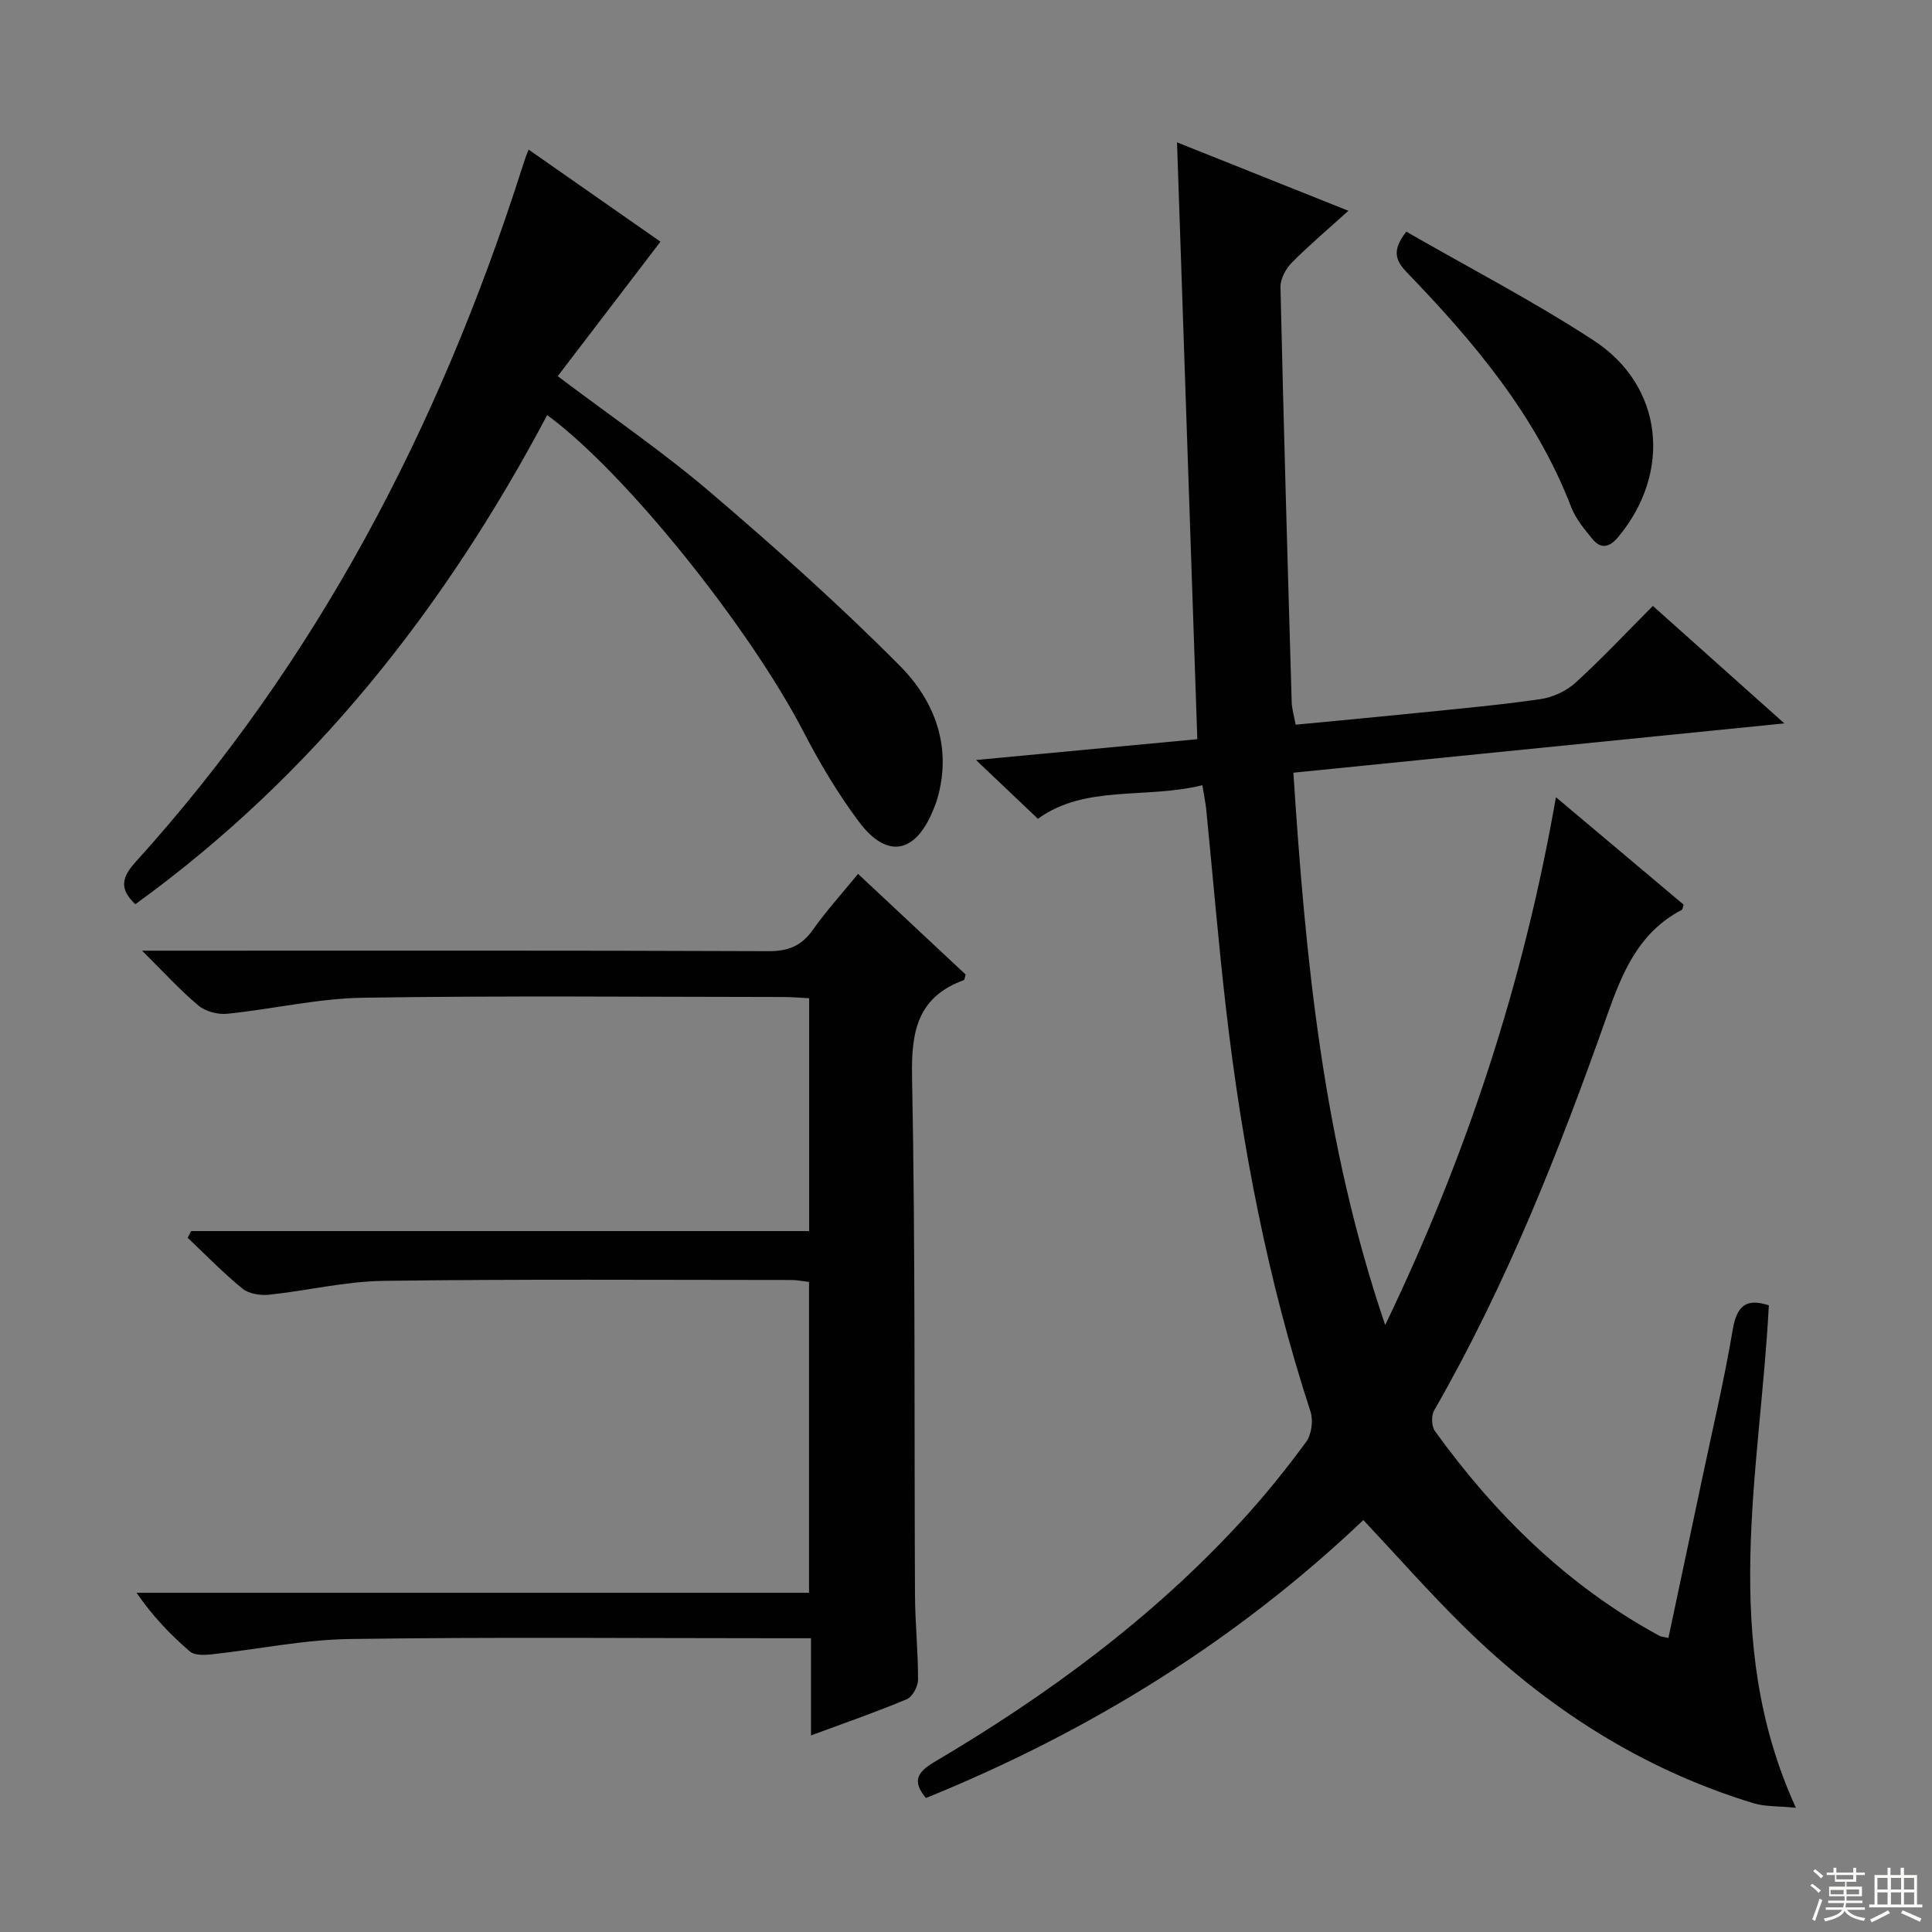
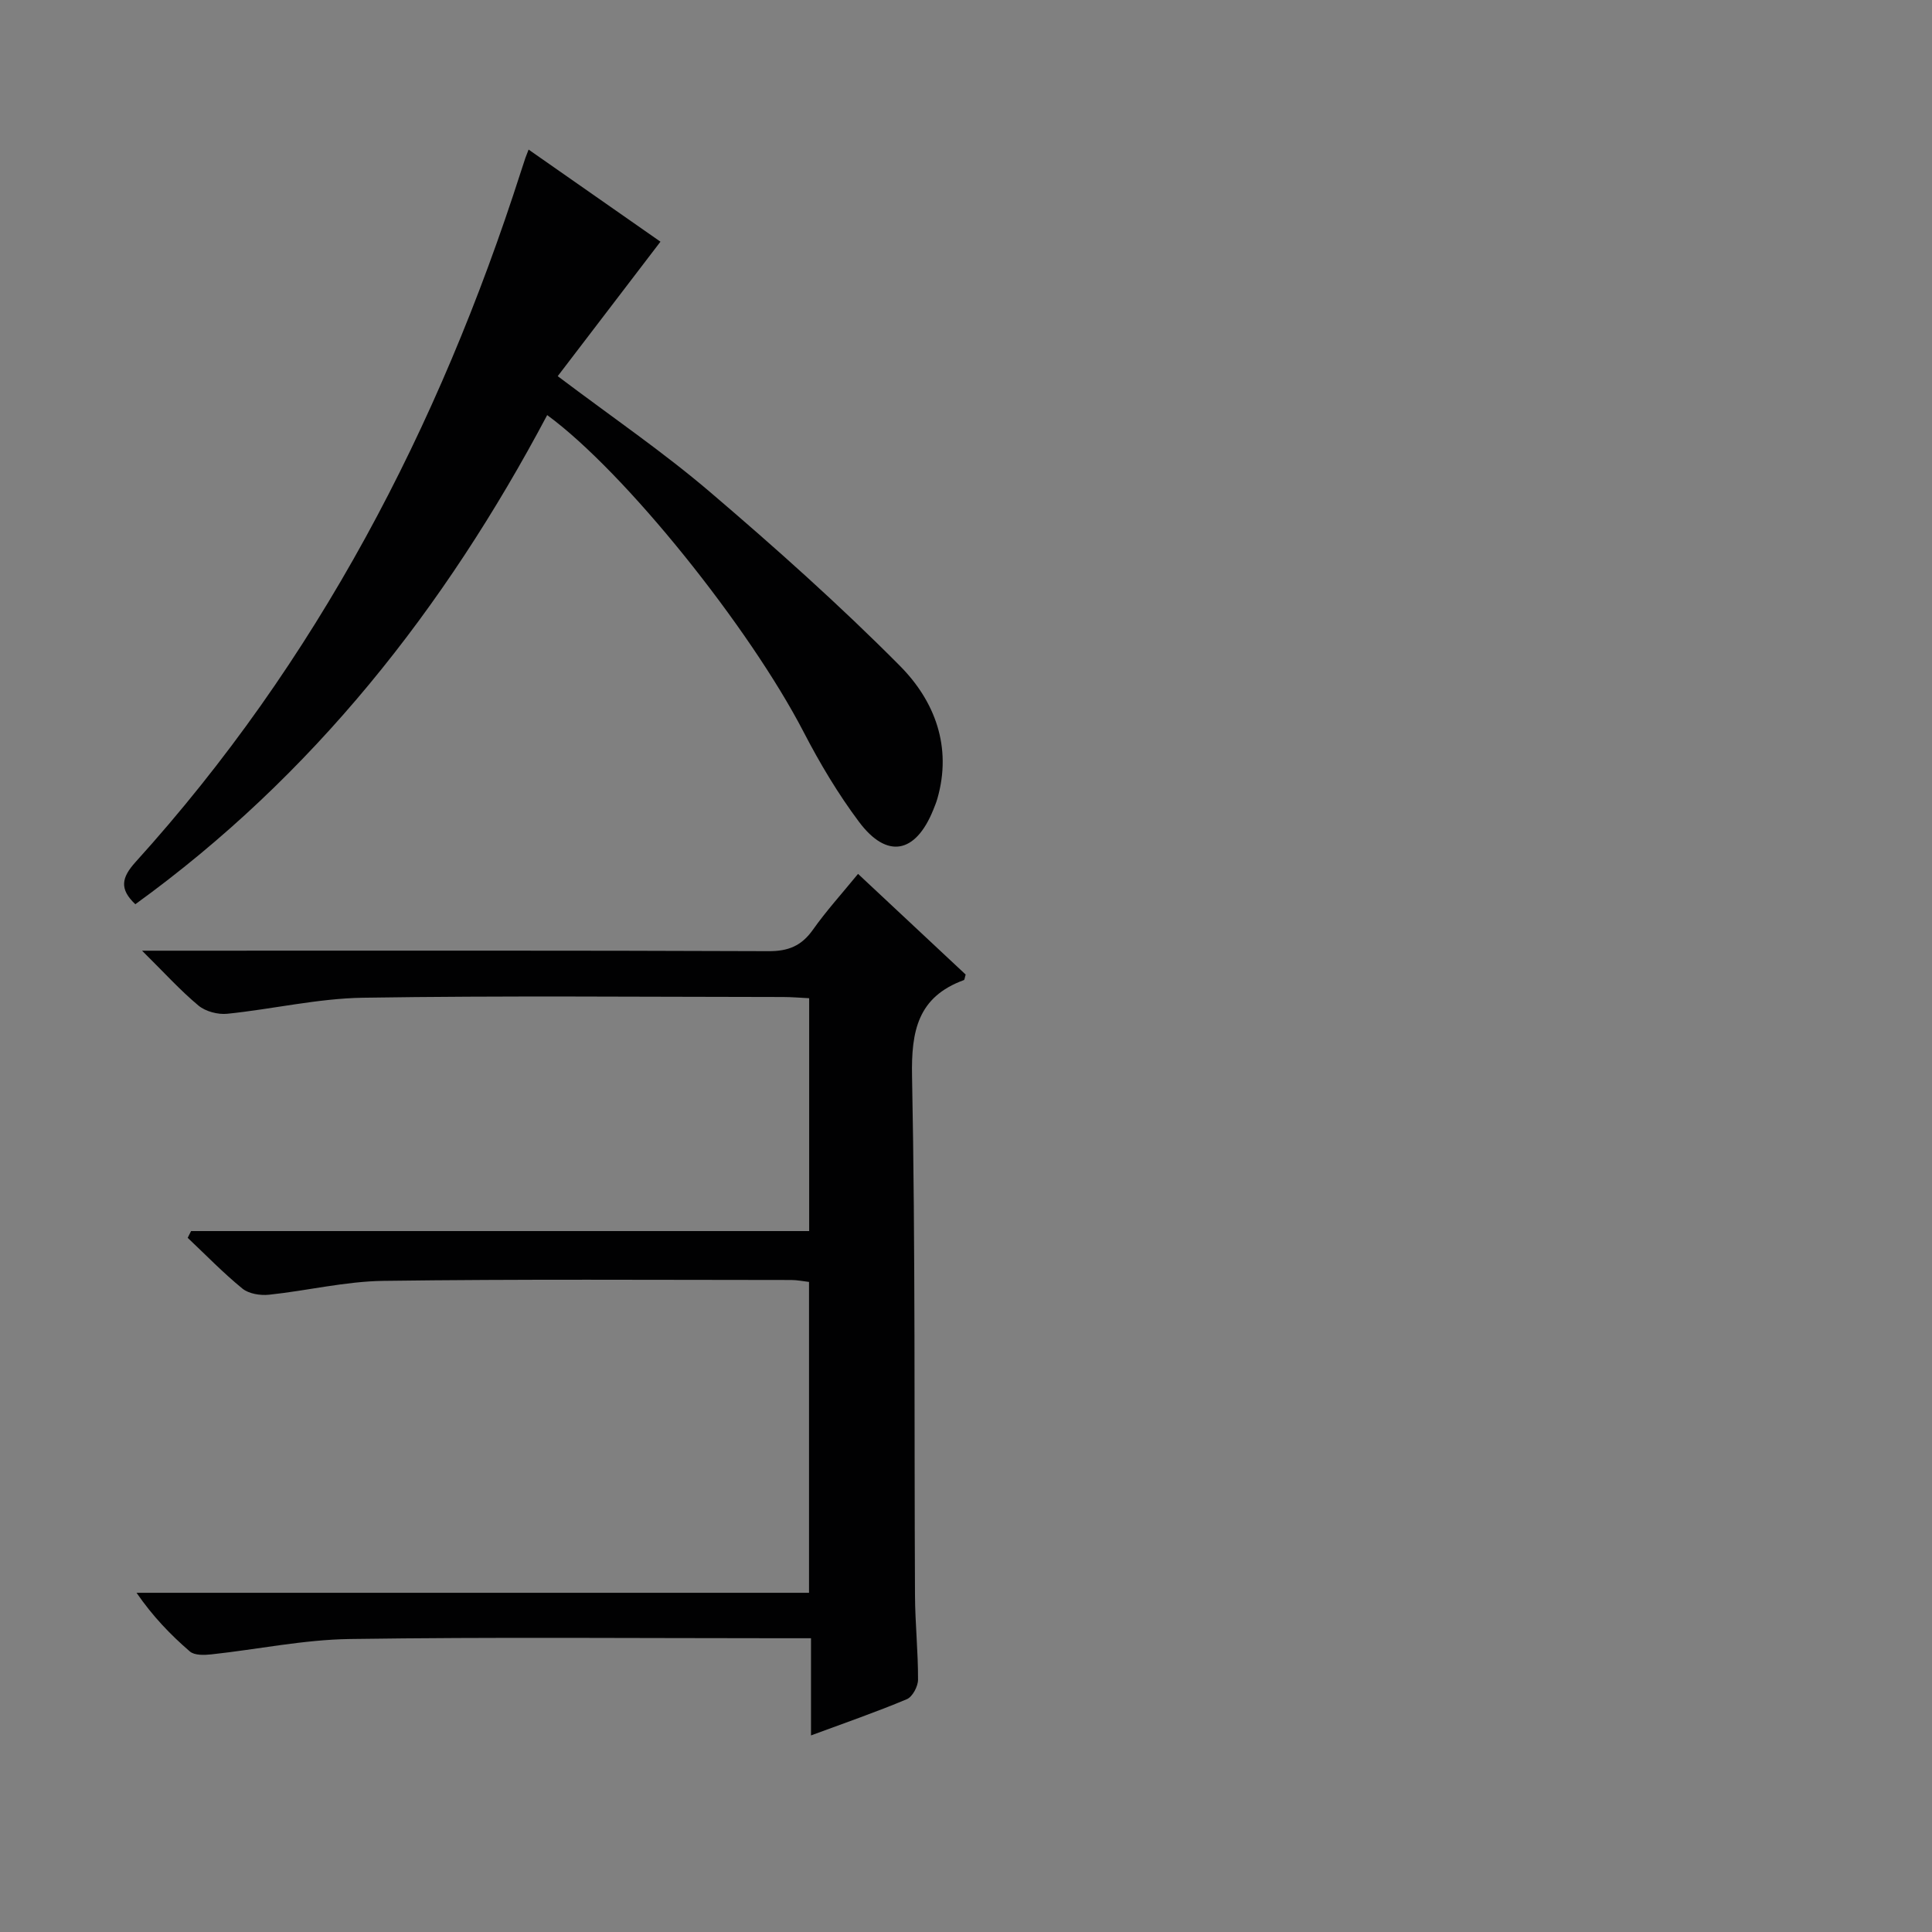
<svg xmlns="http://www.w3.org/2000/svg" enable-background="new 0 0 400 400" viewBox="0 0 400 400">
  <rect x="0" y="0" width="400" height="400" fill="#808080" stroke="none" />
  <g fill="#010102">
-     <path d="m248.94 162.57c-11.85 2.91-24.22-.16-34.05 6.95-4.27-4.05-8.41-7.98-12.82-12.17 15.34-1.44 30.32-2.85 45.82-4.31-1.4-41.2-2.79-81.99-4.2-123.57 12.1 4.83 23.41 9.35 35.48 14.17-4.26 3.86-8.17 7.15-11.74 10.77-1.24 1.26-2.36 3.35-2.32 5.04.65 28.62 1.48 57.24 2.32 85.86.04 1.44.48 2.87.82 4.73 8.44-.81 16.68-1.57 24.91-2.41 8.59-.88 17.21-1.64 25.75-2.88 2.56-.37 5.37-1.66 7.27-3.39 5.51-5.02 10.62-10.49 16.03-15.91 9.09 8.12 17.76 15.86 27.22 24.32-34.23 3.44-67.65 6.8-101.65 10.21 2.51 38.55 6.11 76.43 19.01 114.36 17.03-35.43 28.68-71.13 35.35-109.29 9.24 7.78 17.87 15.03 26.44 22.25-.17.5-.19.98-.39 1.08-8.94 4.68-12.33 12.98-15.5 21.97-9.91 28.07-20.86 55.73-35.76 81.65-.62 1.08-.56 3.3.16 4.29 12.52 17.35 27.5 32.07 46.46 42.38.4.22.91.22 1.88.44 2.38-11.24 4.75-22.37 7.1-33.51 2.12-10.07 4.5-20.1 6.2-30.24.83-4.94 2.74-6.68 7.49-5.1-1.79 34.52-10.27 69.31 5.6 104.02-3.72-.37-6.38-.21-8.77-.94-23.08-7.03-42.81-19.7-59.91-36.51-7.1-6.98-13.7-14.48-20.87-22.12-26.31 25.01-56.77 43.83-90.56 57.55-2.9-3.45-1.82-5.36 1.69-7.43 23.48-13.85 45.28-29.89 63.78-50.07 4.71-5.14 9.11-10.61 13.24-16.23 1.12-1.53 1.51-4.42.91-6.26-8.84-27.08-14.18-54.89-17.46-83.12-1.61-13.86-2.76-27.77-4.14-41.65-.15-1.31-.42-2.6-.79-4.93z" />
    <path d="m39.56 254.88h127.97c0-16.21 0-31.96 0-48.21-1.84-.09-3.62-.25-5.41-.25-28.99-.02-57.99-.3-86.97.15-9.37.15-18.7 2.36-28.09 3.32-1.94.2-4.49-.47-5.96-1.69-3.77-3.14-7.1-6.83-11.69-11.37h6.75c40.99 0 81.98-.07 122.96.1 4.11.02 6.83-1.11 9.18-4.43 2.77-3.92 6.02-7.5 9.35-11.57 7.62 7.13 15.01 14.04 22.28 20.84-.2.63-.21 1.09-.38 1.15-9.52 3.48-10.91 10.51-10.72 19.94.7 35.81.43 71.63.61 107.45.03 5.81.65 11.63.63 17.44 0 1.4-1.15 3.56-2.32 4.05-6.25 2.63-12.68 4.85-19.84 7.5 0-6.9 0-13.23 0-20.12-2.63 0-4.58 0-6.53 0-29.66 0-59.32-.27-88.97.16-9.56.14-19.09 2.15-28.64 3.18-1.48.16-3.51.23-4.47-.61-4-3.45-7.68-7.27-11.03-12.14h139.23c0-21.81 0-42.88 0-64.36-1.17-.13-2.42-.4-3.67-.4-28.16-.01-56.32-.2-84.47.18-7.9.11-15.76 2.04-23.67 2.87-1.8.19-4.17-.19-5.5-1.27-3.98-3.25-7.58-6.97-11.33-10.51.22-.47.46-.93.7-1.4z" />
    <path d="m113.29 85.94c-21.27 40.11-48.51 74.67-85.27 101.27-3.34-3.15-2.87-5.51.04-8.73 37.58-41.52 62.79-89.97 79.8-142.99.3-.95.61-1.89.93-2.83.16-.46.35-.91.65-1.69 9.35 6.53 18.58 12.98 27.3 19.07-7.15 9.36-14.13 18.49-21.27 27.84 11.23 8.47 21.84 15.71 31.55 24 13.51 11.53 26.81 23.39 39.31 35.99 7.19 7.25 10.83 16.74 7.74 27.49-.23.8-.55 1.57-.86 2.34-3.66 9.03-9.56 10.19-15.35 2.47-4.36-5.82-8.14-12.17-11.49-18.64-11.19-21.59-36.89-53.73-53.08-65.59z" />
-     <path d="m291.16 47.96c13.03 7.5 26.31 14.38 38.77 22.51 14.5 9.44 16.28 27.32 5.08 40.74-1.78 2.13-3.56 2.54-5.33.37-1.66-2.04-3.46-4.18-4.38-6.59-7.33-19.05-20.16-34.22-34.05-48.62-2.38-2.47-3.09-4.58-.09-8.41z" />
  </g>
-   <path d="m374.8 390.4.4-.4c.7.5 1.3 1 1.8 1.4l-.5.5c-.5-.6-1.1-1.1-1.7-1.5zm1 7.3-.6-.3c.5-1.4 1.1-2.8 1.5-4.3.2.1.4.2.6.3-.5 1.3-1 2.8-1.5 4.3zm-.4-10.3.4-.4c.4.3 1 .8 1.7 1.4l-.5.5c-.4-.5-1-1-1.6-1.5zm2.5.3h1.7v-1h.6v1h3.5v-1h.6v1h1.8v.5h-1.8v1.4h-2v1h3.2v2h-3.2v.9h3.3v.5h-3.4c0 .3-.1.6-.1.9h4v.5h-3.7c.7.9 1.9 1.5 3.8 1.7-.1.2-.2.4-.3.6-2.1-.4-3.5-1.1-4-2.1-.4 1-1.8 1.7-4 2.2-.1-.2-.2-.4-.3-.6 2.1-.4 3.4-1 3.8-1.8h-3.4v-.5h3.6c.1-.3.1-.6.2-.9h-3.3v-.5h3.4c0-.3 0-.6 0-.9h-3.2v-2h3.3v-1h-2.1v-1.4h-1.7v-.5zm1.1 3.5v1h2.7c0-.3 0-.4 0-.4 0-.1 0-.2 0-.2 0-.1 0-.2 0-.3h-2.7zm1.2-3v.9h3.5v-.9zm4.7 3h-2.6v.6.4h2.6z" fill="#fbfcfa" />
-   <path d="m393.6 386.7h.6v1.5h2.7v6.1h1.1v.6h-11v-.6h1.1v-6.1h2.7v-1.5h.6v1.5h2.1v-1.5zm-2.7 8.8.4.6c-1.2.6-2.5 1.3-3.8 1.9-.1-.2-.2-.4-.3-.6 1.2-.6 2.5-1.2 3.7-1.9zm-2.2-6.7v2.4h2.1v-2.4zm0 3v2.5h2.1v-2.5zm2.8-3v2.4h2.1v-2.4zm0 3v2.5h2.1v-2.5zm6 6.1c-1.4-.7-2.7-1.3-3.9-1.8l.3-.6c1.5.6 2.7 1.2 3.9 1.7zm-1.2-9.1h-2.1v2.4h2.1zm-2.1 3v2.5h2.1v-2.5z" fill="#fbfcfa" />
</svg>